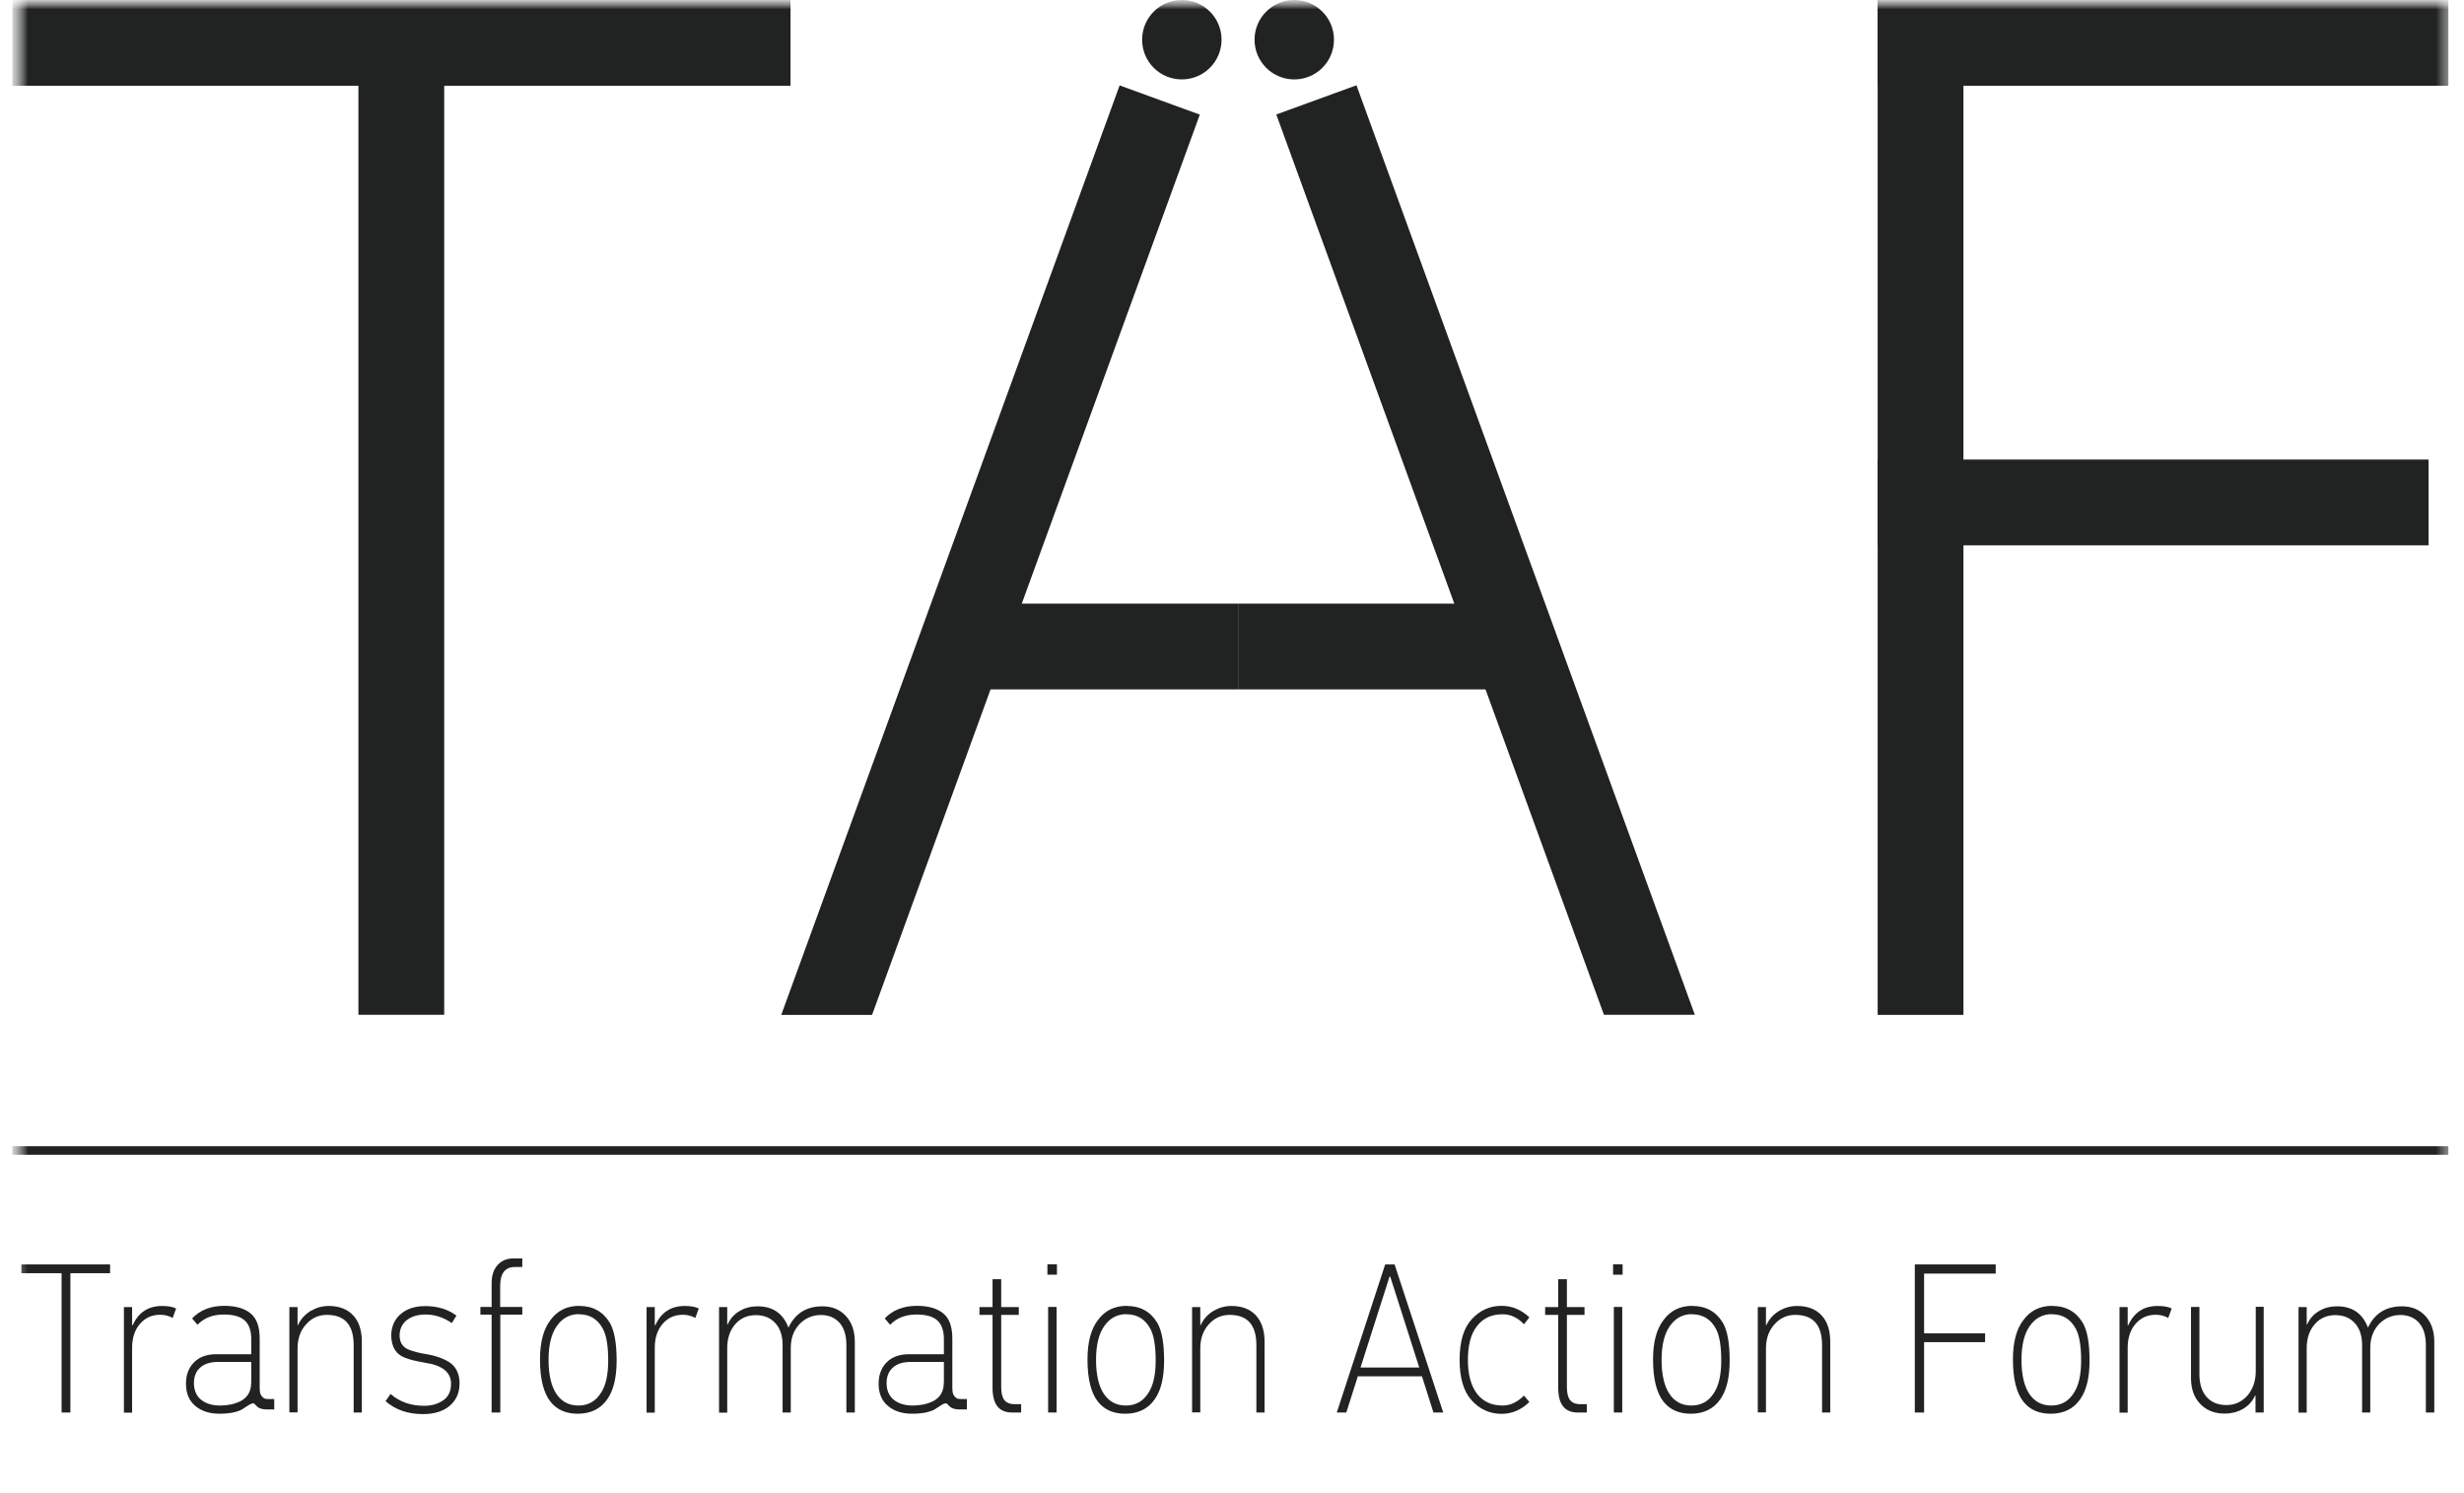
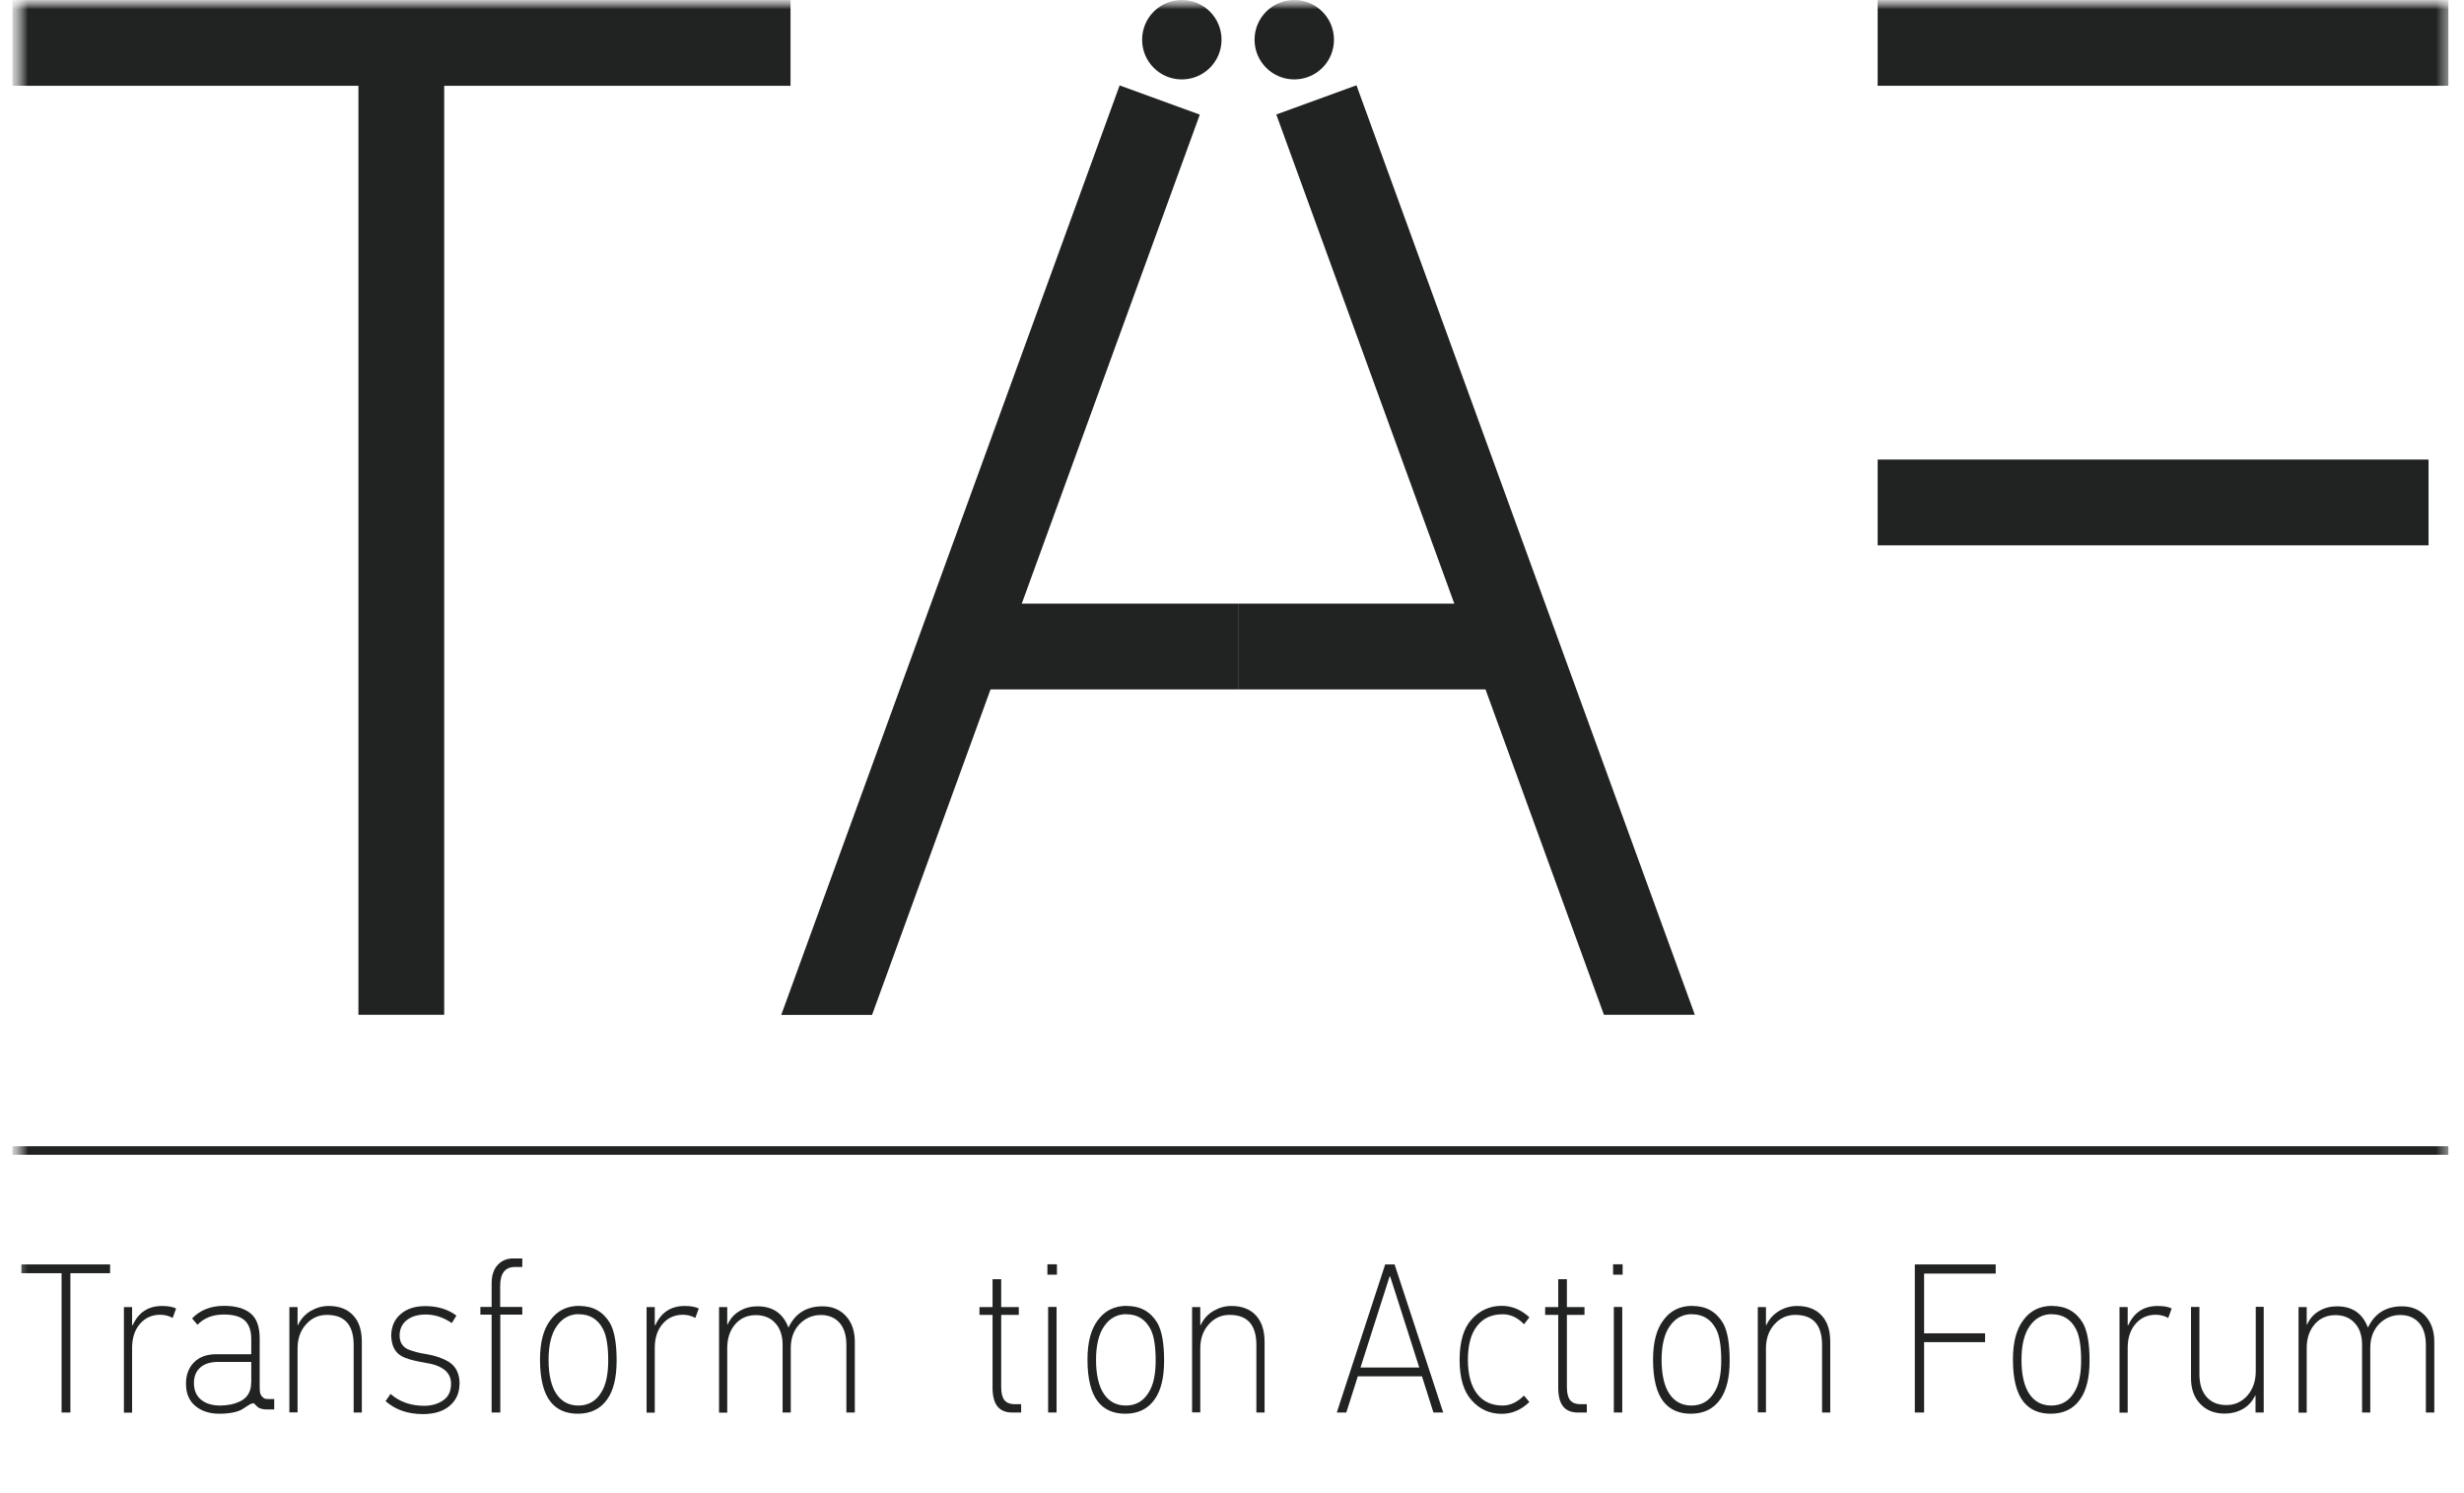
<svg xmlns="http://www.w3.org/2000/svg" width="132" height="80" viewBox="0 0 132 80" fill="none">
  <g clip-path="url(#clip0_149_2554)">
    <mask id="mask0_149_2554" style="mask-type:luminance" maskUnits="userSpaceOnUse" x="0" y="0" width="132" height="80">
      <path d="M131.581 0H0.648V80H131.581V0Z" fill="white" />
    </mask>
    <g mask="url(#mask0_149_2554)">
      <path d="M5.898 67.745V68.216H3.771V75.68H3.299V68.216H1.146V67.745H5.898Z" fill="#212322" />
      <mask id="mask1_149_2554" style="mask-type:luminance" maskUnits="userSpaceOnUse" x="0" y="0" width="132" height="80">
        <path d="M131.581 0H0.648V80H131.581V0Z" fill="white" />
      </mask>
      <g mask="url(#mask1_149_2554)">
        <path d="M9.434 70.108L9.25 70.612C9.047 70.501 8.825 70.442 8.583 70.442C8.137 70.442 7.777 70.606 7.496 70.933C7.214 71.26 7.077 71.686 7.077 72.223V75.686H6.638V70.03H7.077V70.999H7.11C7.417 70.318 7.941 69.971 8.681 69.971C9.002 69.971 9.257 70.016 9.44 70.108" fill="#212322" />
        <path d="M12.93 75.535C12.569 75.705 12.15 75.745 11.751 75.745C11.227 75.745 10.795 75.607 10.461 75.326C10.127 75.044 9.964 74.651 9.964 74.141C9.964 73.663 10.108 73.276 10.396 72.988C10.684 72.7 11.083 72.556 11.594 72.556H13.46V71.745C13.46 71.306 13.348 70.972 13.119 70.756C12.89 70.54 12.517 70.429 11.993 70.429C11.404 70.429 10.933 70.612 10.579 70.979L10.291 70.638C10.717 70.193 11.286 69.964 12.006 69.964C12.628 69.964 13.1 70.101 13.427 70.37C13.754 70.638 13.912 71.09 13.912 71.718V74.252C13.912 74.344 13.912 74.468 13.925 74.566C13.938 74.671 13.983 74.769 14.056 74.841C14.167 74.939 14.147 74.959 14.488 74.959C14.56 74.959 14.691 74.959 14.691 74.959V75.28V75.515C14.691 75.515 14.56 75.515 14.481 75.515C14.331 75.515 14.187 75.522 14.042 75.489C13.912 75.457 13.813 75.417 13.722 75.306C13.669 75.247 13.591 75.181 13.591 75.181C13.591 75.181 13.421 75.201 13.329 75.28M13.46 74.095V72.969H11.692C11.28 72.969 10.959 73.067 10.736 73.263C10.507 73.46 10.389 73.741 10.389 74.108C10.389 74.475 10.514 74.782 10.769 74.992C11.024 75.201 11.365 75.306 11.803 75.306C11.987 75.306 12.17 75.286 12.34 75.254C12.517 75.221 12.694 75.162 12.871 75.077C13.047 74.992 13.191 74.867 13.296 74.704C13.401 74.533 13.453 74.337 13.453 74.101" fill="#212322" />
-         <path d="M50.036 75.535C49.676 75.705 49.257 75.745 48.857 75.745C48.334 75.745 47.902 75.607 47.568 75.326C47.234 75.044 47.07 74.651 47.07 74.141C47.07 73.663 47.214 73.276 47.502 72.988C47.79 72.7 48.19 72.556 48.7 72.556H50.566V71.745C50.566 71.306 50.455 70.972 50.226 70.756C49.996 70.54 49.623 70.429 49.1 70.429C48.511 70.429 48.039 70.612 47.686 70.979L47.398 70.638C47.823 70.193 48.393 69.964 49.113 69.964C49.735 69.964 50.206 70.101 50.533 70.37C50.861 70.638 51.018 71.09 51.018 71.718V74.252C51.018 74.344 51.018 74.468 51.031 74.566C51.044 74.671 51.09 74.769 51.162 74.841C51.273 74.939 51.254 74.959 51.594 74.959C51.666 74.959 51.797 74.959 51.797 74.959V75.28V75.515C51.797 75.515 51.666 75.515 51.587 75.515C51.437 75.515 51.293 75.522 51.149 75.489C51.018 75.457 50.92 75.417 50.828 75.306C50.776 75.247 50.697 75.181 50.697 75.181C50.697 75.181 50.527 75.201 50.435 75.28M50.566 74.095V72.969H48.798C48.386 72.969 48.065 73.067 47.843 73.263C47.614 73.46 47.496 73.741 47.496 74.108C47.496 74.475 47.62 74.782 47.875 74.992C48.131 75.201 48.471 75.306 48.91 75.306C49.093 75.306 49.276 75.286 49.447 75.254C49.623 75.221 49.8 75.162 49.977 75.077C50.154 74.992 50.298 74.867 50.402 74.704C50.507 74.533 50.559 74.337 50.559 74.101" fill="#212322" />
        <path d="M19.384 71.895V75.679H18.946V72.066C18.946 70.985 18.468 70.449 17.512 70.449C17.067 70.449 16.694 70.619 16.393 70.959C16.091 71.293 15.941 71.725 15.941 72.255V75.673H15.502V70.03H15.941V70.999H15.961C16.111 70.671 16.34 70.422 16.641 70.239C16.949 70.062 17.263 69.971 17.604 69.971C18.173 69.971 18.612 70.141 18.92 70.475C19.234 70.809 19.384 71.28 19.384 71.889" fill="#212322" />
        <path d="M24.615 74.154C24.615 74.632 24.439 75.019 24.091 75.32C23.745 75.614 23.267 75.765 22.658 75.765C21.853 75.765 21.185 75.536 20.654 75.071L20.923 74.685C21.407 75.11 22.01 75.32 22.73 75.32C23.11 75.32 23.443 75.228 23.725 75.038C24.02 74.848 24.163 74.547 24.163 74.135C24.163 73.519 23.692 73.146 22.75 73.009C22.304 72.93 21.964 72.852 21.735 72.76C21.479 72.668 21.296 72.531 21.172 72.347C21.047 72.164 20.975 71.915 20.956 71.595C20.956 71.104 21.119 70.704 21.453 70.416C21.787 70.122 22.226 69.978 22.782 69.978C23.443 69.978 24 70.148 24.452 70.488L24.203 70.888C23.764 70.586 23.299 70.429 22.808 70.429C22.389 70.429 22.055 70.528 21.8 70.724C21.545 70.92 21.414 71.195 21.407 71.542C21.407 71.909 21.558 72.158 21.859 72.295C22.101 72.4 22.435 72.492 22.874 72.557C23.332 72.635 23.725 72.773 24.046 72.969C24.425 73.205 24.622 73.598 24.622 74.154" fill="#212322" />
        <path d="M27.98 70.023V70.435H26.802V75.679H26.337V70.435H25.735V70.023H26.337V68.766C26.337 68.34 26.442 68.013 26.658 67.777C26.874 67.542 27.149 67.424 27.496 67.424H27.98V67.882H27.587C27.064 67.882 26.795 68.222 26.795 68.897V70.023H27.974H27.98Z" fill="#212322" />
        <path d="M31.031 69.97C31.764 69.97 32.307 70.272 32.674 70.88C32.916 71.306 33.034 71.98 33.034 72.897C33.034 73.813 32.864 74.501 32.53 74.972C32.17 75.489 31.64 75.745 30.952 75.745C30.324 75.745 29.839 75.535 29.492 75.103C29.119 74.632 28.929 73.879 28.929 72.838C28.929 71.921 29.113 71.214 29.486 70.73C29.859 70.219 30.376 69.964 31.038 69.964M31.018 70.409C30.527 70.409 30.128 70.618 29.826 71.051C29.532 71.47 29.388 72.072 29.388 72.864C29.388 73.656 29.532 74.291 29.826 74.71C30.101 75.103 30.488 75.306 30.985 75.306C31.509 75.306 31.921 75.077 32.203 74.612C32.458 74.219 32.583 73.643 32.583 72.89C32.583 72.137 32.491 71.561 32.307 71.214C32.033 70.684 31.601 70.416 31.018 70.416" fill="#212322" />
        <path d="M37.434 70.108L37.25 70.612C37.047 70.501 36.825 70.442 36.583 70.442C36.137 70.442 35.777 70.606 35.496 70.933C35.214 71.26 35.077 71.686 35.077 72.223V75.686H34.638V70.03H35.077V70.999H35.109C35.417 70.318 35.941 69.971 36.681 69.971C37.002 69.971 37.257 70.016 37.44 70.108" fill="#212322" />
        <path d="M45.794 75.679H45.342V72.066C45.342 71.548 45.218 71.149 44.975 70.874C44.733 70.599 44.393 70.455 43.967 70.455C43.541 70.455 43.142 70.619 42.828 70.946C42.52 71.273 42.363 71.699 42.363 72.223V75.679H41.925V72.066C41.925 71.561 41.794 71.169 41.532 70.887C41.27 70.599 40.923 70.462 40.484 70.462C40.046 70.462 39.666 70.625 39.384 70.953C39.103 71.28 38.959 71.706 38.959 72.229V75.686H38.52V70.029H38.959V70.966H38.978C39.123 70.645 39.339 70.403 39.627 70.239C39.915 70.069 40.229 69.99 40.583 69.99C41.394 69.99 41.944 70.363 42.232 71.116H42.245C42.605 70.363 43.214 69.99 44.059 69.99C44.576 69.99 44.995 70.16 45.316 70.507C45.636 70.854 45.794 71.319 45.794 71.902V75.686V75.679Z" fill="#212322" />
        <path d="M54.704 75.234V75.68H54.219C53.519 75.68 53.172 75.241 53.172 74.357V70.449H52.471V70.03H53.172V68.537H53.636V70.03H54.579V70.449H53.636V74.311C53.636 74.626 53.689 74.855 53.8 75.005C53.911 75.156 54.101 75.234 54.383 75.234H54.704Z" fill="#212322" />
        <path d="M56.622 68.295H56.111V67.738H56.622V68.295ZM56.602 75.679H56.15V70.023H56.602V75.679Z" fill="#212322" />
        <path d="M60.36 69.97C61.093 69.97 61.636 70.272 62.003 70.88C62.245 71.306 62.363 71.98 62.363 72.897C62.363 73.813 62.193 74.501 61.859 74.972C61.499 75.489 60.969 75.745 60.281 75.745C59.653 75.745 59.168 75.535 58.821 75.103C58.448 74.632 58.258 73.879 58.258 72.838C58.258 71.921 58.442 71.214 58.815 70.73C59.188 70.219 59.705 69.964 60.366 69.964M60.347 70.409C59.856 70.409 59.456 70.618 59.155 71.051C58.861 71.47 58.717 72.072 58.717 72.864C58.717 73.656 58.861 74.291 59.155 74.71C59.43 75.103 59.816 75.306 60.314 75.306C60.838 75.306 61.25 75.077 61.532 74.612C61.787 74.219 61.911 73.643 61.911 72.89C61.911 72.137 61.82 71.561 61.636 71.214C61.361 70.684 60.929 70.416 60.347 70.416" fill="#212322" />
        <path d="M67.745 71.895V75.679H67.306V72.066C67.306 70.985 66.828 70.449 65.872 70.449C65.427 70.449 65.054 70.619 64.753 70.959C64.451 71.293 64.301 71.725 64.301 72.255V75.673H63.862V70.03H64.301V70.999H64.321C64.471 70.671 64.7 70.422 65.001 70.239C65.309 70.062 65.623 69.971 65.964 69.971C66.533 69.971 66.972 70.141 67.28 70.475C67.587 70.809 67.745 71.28 67.745 71.889" fill="#212322" />
        <path d="M77.316 75.68H76.792L76.177 73.742H72.74L72.124 75.68H71.614L74.206 67.745H74.71L77.316 75.68ZM75.109 70.377L74.474 68.393H74.442L72.884 73.27H76.032L75.109 70.377Z" fill="#212322" />
        <path d="M81.643 74.776L81.931 75.116C81.493 75.542 80.995 75.751 80.445 75.751C79.817 75.751 79.28 75.515 78.848 75.037C78.409 74.56 78.193 73.833 78.193 72.858C78.193 71.882 78.409 71.149 78.848 70.677C79.286 70.2 79.817 69.964 80.445 69.964C80.995 69.964 81.486 70.167 81.931 70.579L81.643 70.952C81.303 70.592 80.923 70.416 80.504 70.416C79.908 70.416 79.45 70.625 79.123 71.051C78.795 71.47 78.638 72.072 78.638 72.858C78.638 73.643 78.802 74.245 79.123 74.671C79.45 75.096 79.908 75.306 80.504 75.306C80.903 75.306 81.283 75.129 81.643 74.769" fill="#212322" />
        <path d="M85.008 75.234V75.68H84.524C83.823 75.68 83.476 75.241 83.476 74.357V70.449H82.776V70.03H83.476V68.537H83.941V70.03H84.884V70.449H83.941V74.311C83.941 74.626 83.993 74.855 84.105 75.005C84.216 75.156 84.406 75.234 84.687 75.234H85.008Z" fill="#212322" />
        <path d="M86.926 68.295H86.415V67.738H86.926V68.295ZM86.906 75.679H86.455V70.023H86.906V75.679Z" fill="#212322" />
        <path d="M90.658 69.97C91.391 69.97 91.934 70.272 92.301 70.88C92.543 71.306 92.661 71.98 92.661 72.897C92.661 73.813 92.491 74.501 92.157 74.972C91.797 75.489 91.267 75.745 90.579 75.745C89.951 75.745 89.466 75.535 89.119 75.103C88.746 74.632 88.556 73.879 88.556 72.838C88.556 71.921 88.74 71.214 89.113 70.73C89.486 70.219 90.003 69.964 90.664 69.964M90.645 70.409C90.154 70.409 89.754 70.618 89.453 71.051C89.159 71.47 89.014 72.072 89.014 72.864C89.014 73.656 89.159 74.291 89.453 74.71C89.728 75.103 90.114 75.306 90.612 75.306C91.136 75.306 91.548 75.077 91.83 74.612C92.085 74.219 92.209 73.643 92.209 72.89C92.209 72.137 92.118 71.561 91.934 71.214C91.659 70.684 91.227 70.416 90.645 70.416" fill="#212322" />
        <path d="M98.049 71.895V75.679H97.61V72.066C97.61 70.985 97.132 70.449 96.177 70.449C95.731 70.449 95.358 70.619 95.057 70.959C94.756 71.293 94.605 71.725 94.605 72.255V75.673H94.167V70.03H94.605V70.999H94.625C94.776 70.671 95.005 70.422 95.306 70.239C95.607 70.062 95.928 69.971 96.268 69.971C96.838 69.971 97.276 70.141 97.584 70.475C97.898 70.809 98.049 71.28 98.049 71.889" fill="#212322" />
        <path d="M106.913 67.745V68.236H103.077V71.437H106.344V71.909H103.077V75.68H102.579V67.745H106.913Z" fill="#212322" />
        <path d="M109.938 69.97C110.671 69.97 111.214 70.272 111.581 70.88C111.823 71.306 111.941 71.98 111.941 72.897C111.941 73.813 111.771 74.501 111.437 74.972C111.077 75.489 110.547 75.745 109.859 75.745C109.231 75.745 108.746 75.535 108.399 75.103C108.026 74.632 107.836 73.879 107.836 72.838C107.836 71.921 108.019 71.214 108.393 70.73C108.766 70.219 109.283 69.964 109.944 69.964M109.925 70.409C109.434 70.409 109.034 70.618 108.733 71.051C108.438 71.47 108.294 72.072 108.294 72.864C108.294 73.656 108.438 74.291 108.733 74.71C109.008 75.103 109.394 75.306 109.892 75.306C110.416 75.306 110.828 75.077 111.11 74.612C111.365 74.219 111.489 73.643 111.489 72.89C111.489 72.137 111.398 71.561 111.214 71.214C110.939 70.684 110.507 70.416 109.925 70.416" fill="#212322" />
        <path d="M116.34 70.108L116.157 70.612C115.954 70.501 115.731 70.442 115.489 70.442C115.044 70.442 114.684 70.606 114.402 70.933C114.121 71.26 113.983 71.686 113.983 72.223V75.686H113.545V70.03H113.983V70.999H114.016C114.324 70.318 114.848 69.971 115.587 69.971C115.908 69.971 116.163 70.016 116.347 70.108" fill="#212322" />
        <path d="M121.27 70.023V75.68H120.831V74.769H120.812C120.661 75.09 120.438 75.332 120.144 75.496C119.849 75.66 119.528 75.738 119.182 75.738C118.638 75.738 118.206 75.568 117.872 75.221C117.538 74.874 117.375 74.416 117.375 73.833V70.023H117.826V73.637C117.826 74.154 117.957 74.553 118.213 74.848C118.468 75.136 118.821 75.28 119.273 75.28C119.725 75.28 120.091 75.11 120.393 74.776C120.694 74.429 120.844 73.99 120.844 73.473V70.017H121.276L121.27 70.023Z" fill="#212322" />
        <path d="M130.409 75.679H129.957V72.066C129.957 71.548 129.833 71.149 129.591 70.874C129.349 70.599 129.008 70.455 128.583 70.455C128.157 70.455 127.758 70.619 127.443 70.946C127.136 71.273 126.979 71.699 126.979 72.223V75.679H126.54V72.066C126.54 71.561 126.409 71.169 126.147 70.887C125.885 70.599 125.538 70.462 125.1 70.462C124.661 70.462 124.281 70.625 124 70.953C123.718 71.28 123.574 71.706 123.574 72.229V75.686H123.136V70.029H123.574V70.966H123.594C123.738 70.645 123.954 70.403 124.242 70.239C124.53 70.069 124.844 69.99 125.198 69.99C126.01 69.99 126.56 70.363 126.848 71.116H126.861C127.221 70.363 127.83 69.99 128.674 69.99C129.191 69.99 129.61 70.16 129.931 70.507C130.252 70.854 130.409 71.319 130.409 71.902V75.686V75.679Z" fill="#212322" />
        <path d="M42.35 0H0.648V4.596H42.35V0Z" fill="#212322" />
        <path d="M131.162 0H100.589V4.596H131.162V0Z" fill="#212322" />
-         <path d="M105.185 0H100.589V54.376H105.185V0Z" fill="#212322" />
        <path d="M130.101 24.622H100.589V29.218H130.101V24.622Z" fill="#212322" />
        <path d="M23.797 0H19.201V54.37H23.797V0Z" fill="#212322" />
        <path d="M66.324 32.341H51.83V36.937H66.324V32.341Z" fill="#212322" />
        <path d="M80.818 32.341H66.324V36.937H80.818V32.341Z" fill="#212322" />
        <path d="M41.852 54.377L59.98 4.576L64.275 6.141L46.717 54.377H41.852Z" fill="#212322" />
        <path d="M65.44 2.128C65.44 3.3 64.491 4.255 63.312 4.255C62.134 4.255 61.185 3.306 61.185 2.128C61.185 0.949 62.134 0 63.312 0C64.491 0 65.44 0.949 65.44 2.128Z" fill="#212322" />
        <path d="M90.795 54.37L72.668 4.569L68.373 6.134L85.925 54.37H90.795Z" fill="#212322" />
        <path d="M67.208 2.128C67.208 3.3 68.157 4.255 69.335 4.255C70.514 4.255 71.463 3.306 71.463 2.128C71.463 0.949 70.507 0 69.335 0C68.163 0 67.208 0.949 67.208 2.128Z" fill="#212322" />
        <path d="M131.162 61.414H0.648V61.872H131.162V61.414Z" fill="#212322" />
      </g>
    </g>
  </g>
  <defs>
    <clipPath id="clip0_149_2554">
      <rect width="130.933" height="80" fill="white" transform="translate(0.648)" />
    </clipPath>
  </defs>
</svg>